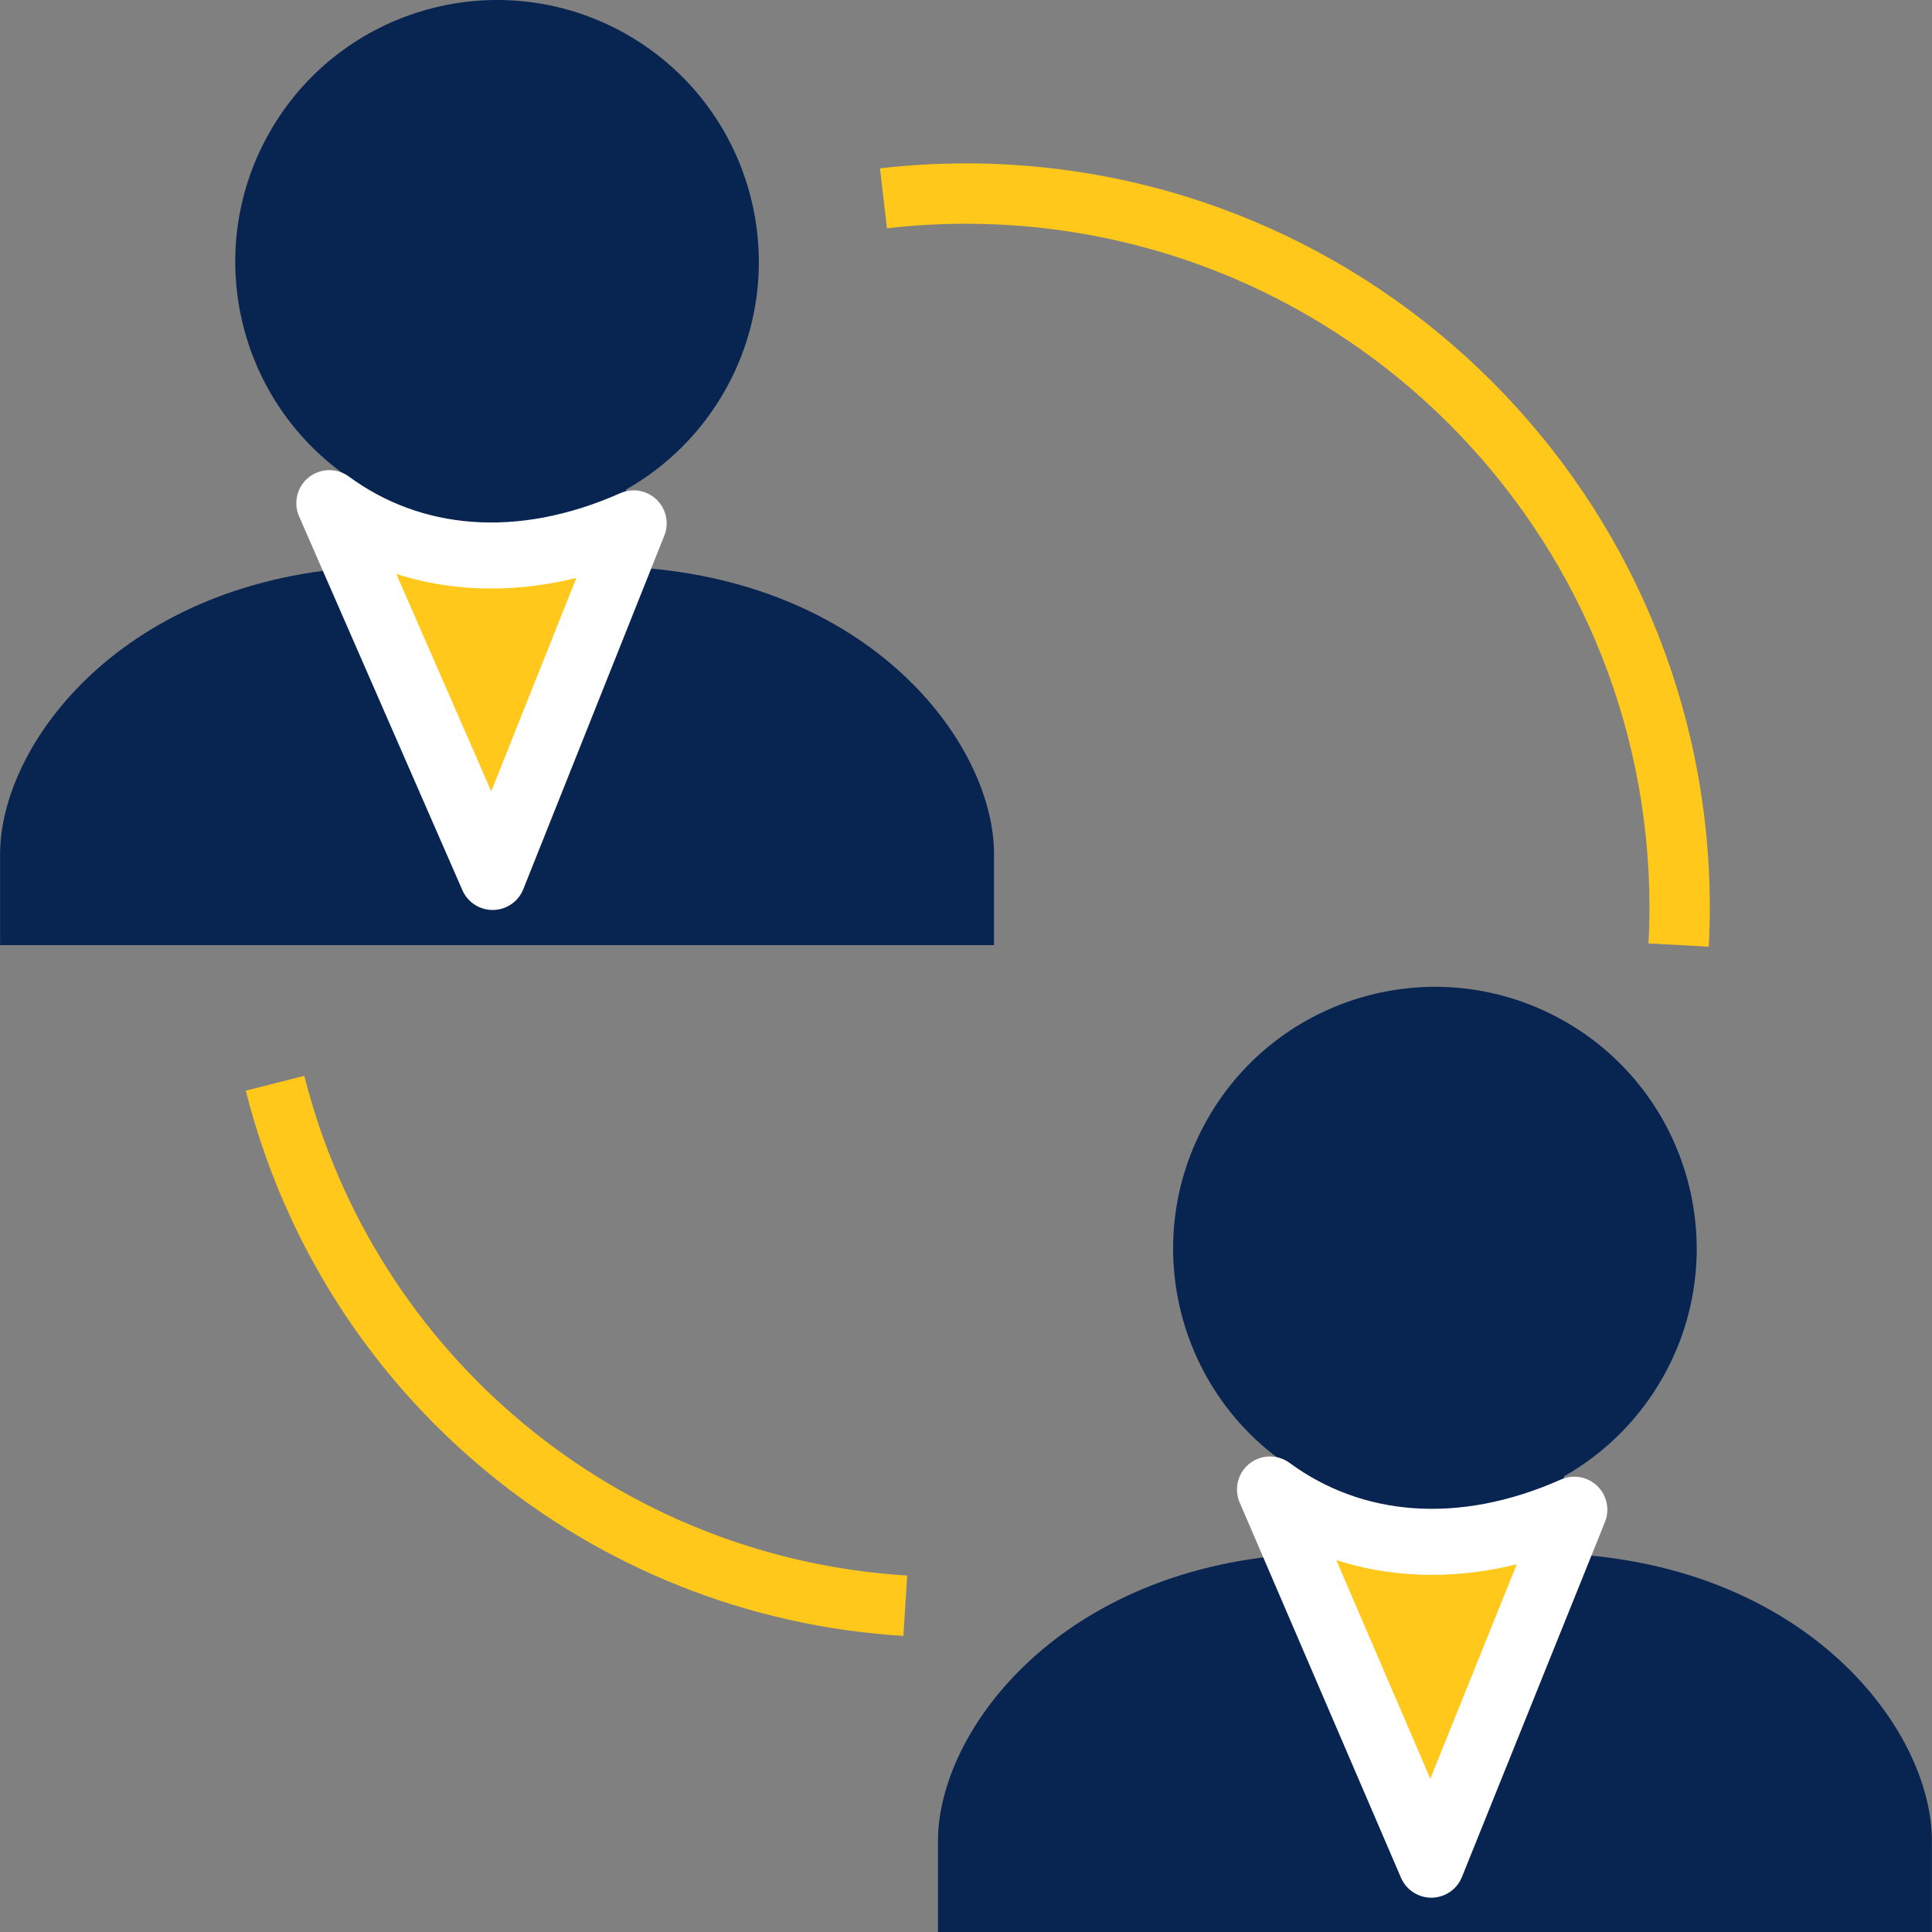
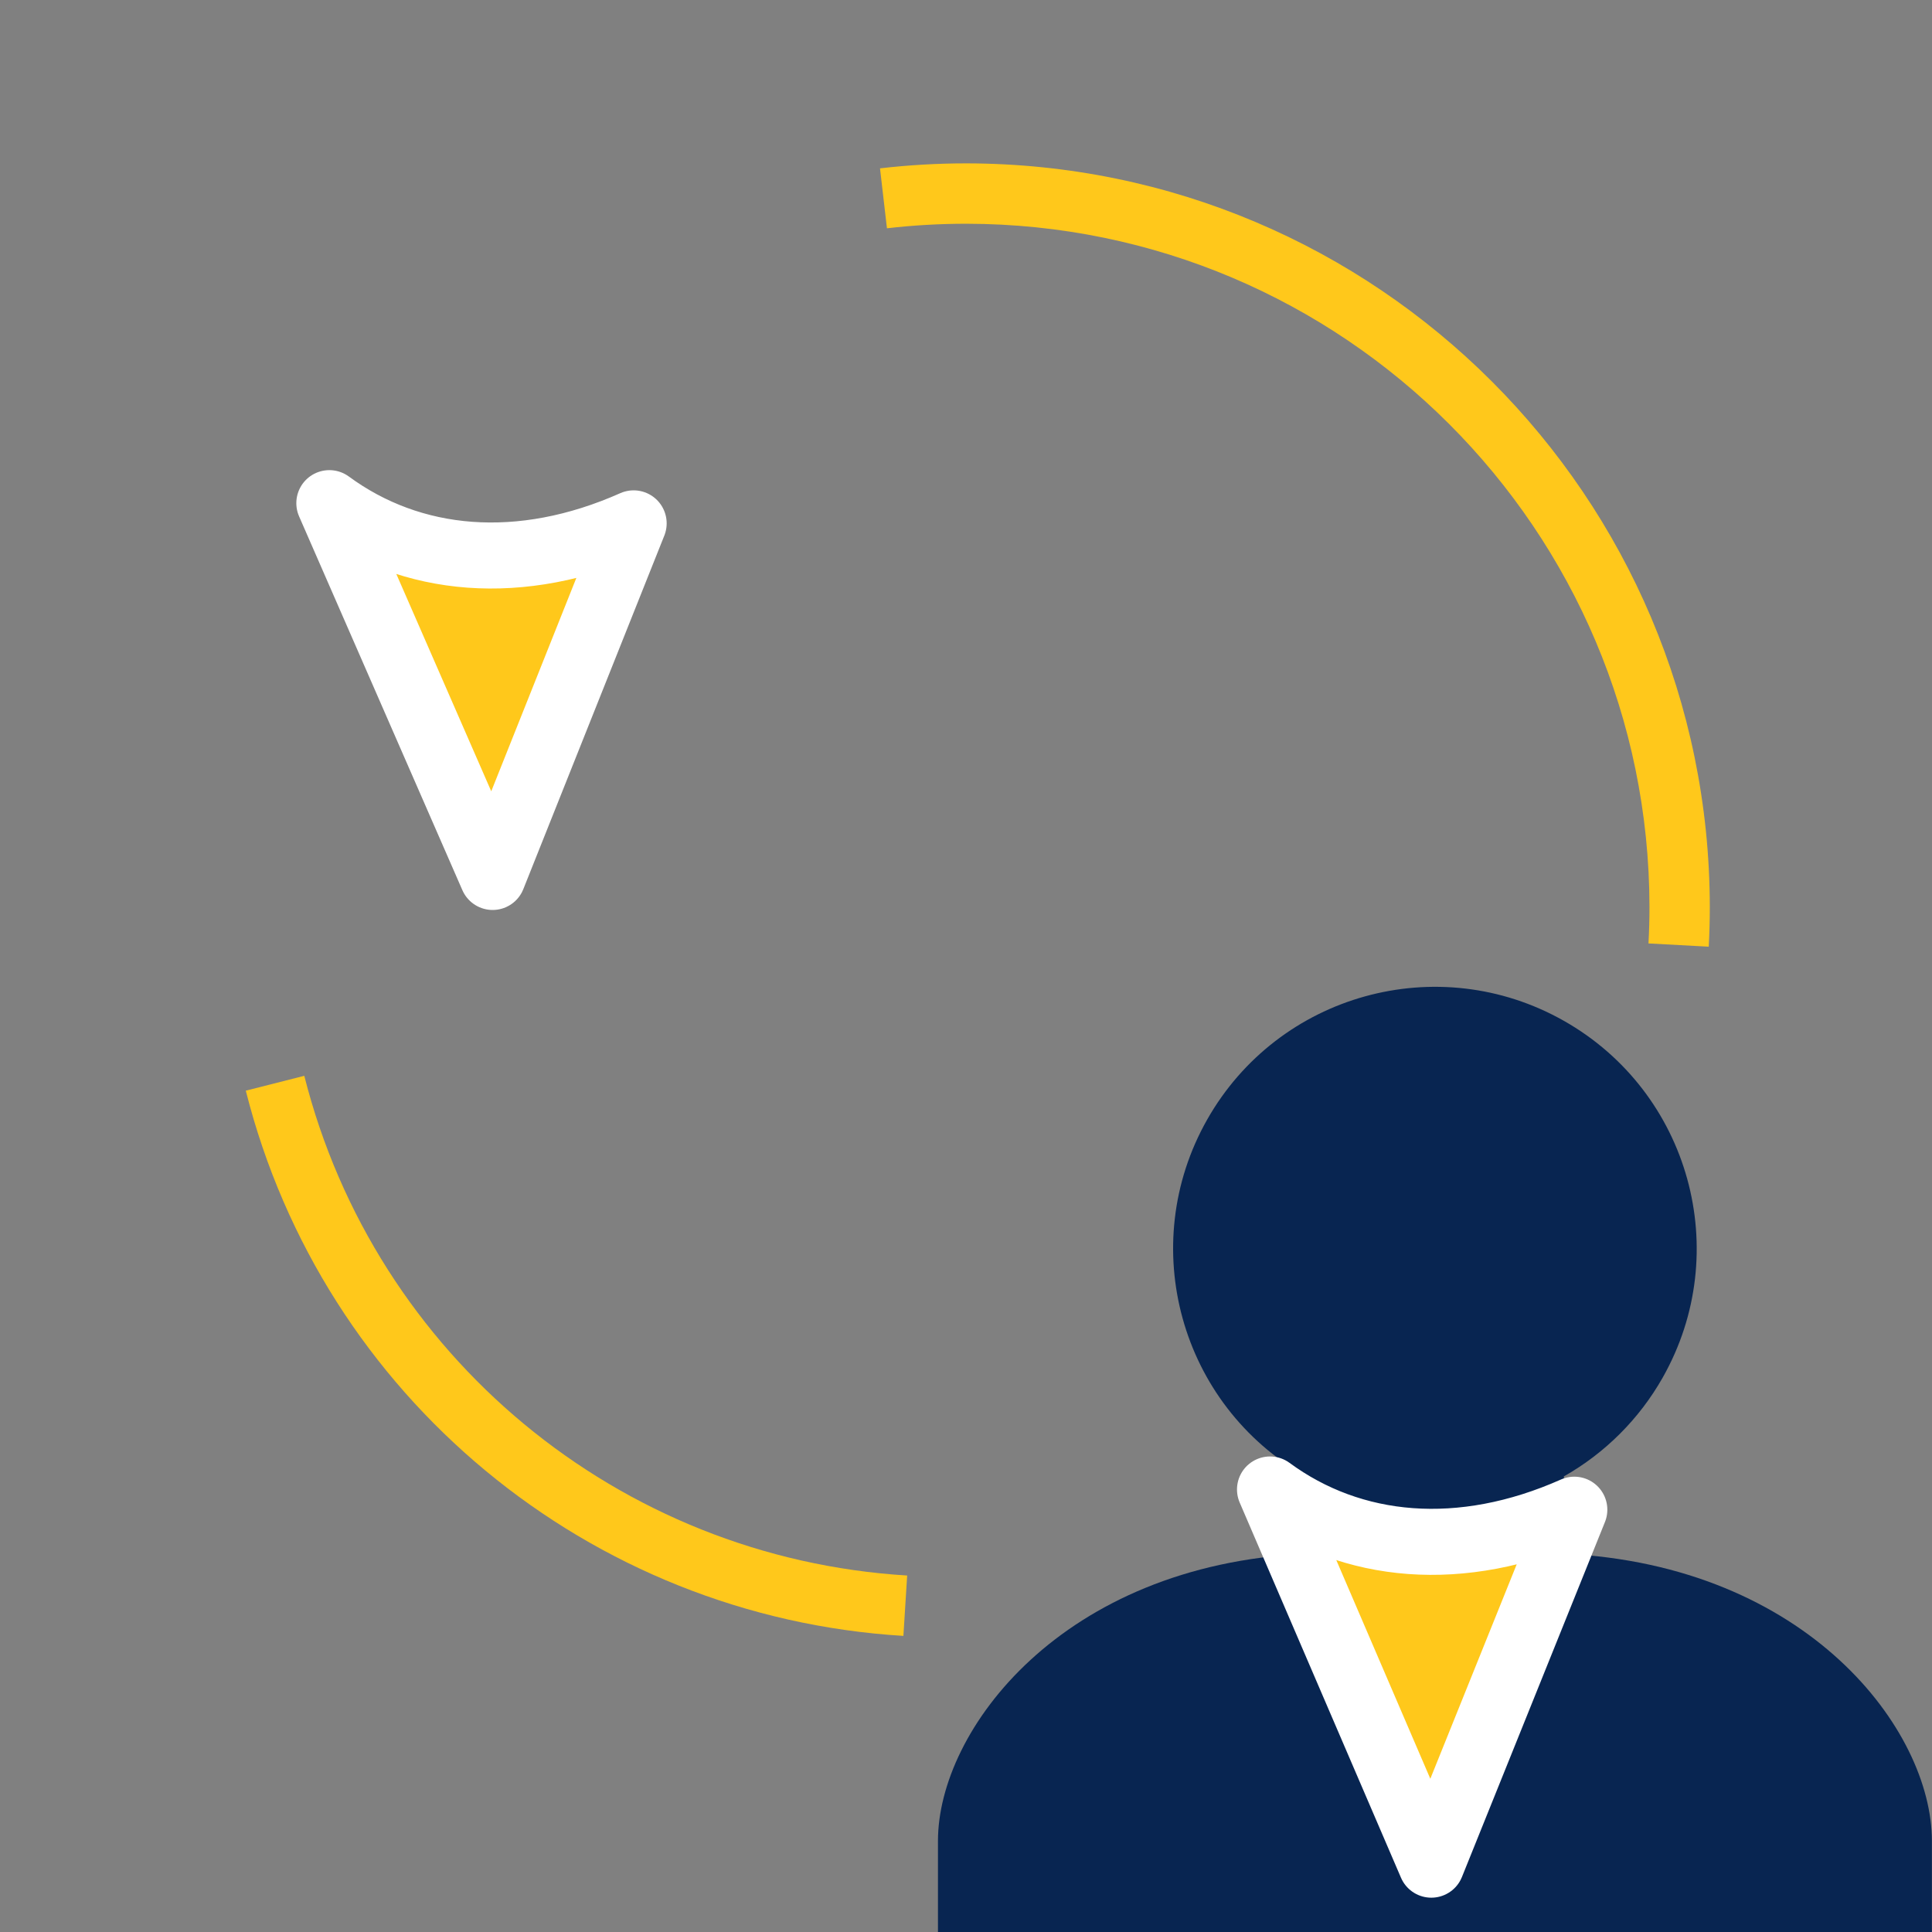
<svg xmlns="http://www.w3.org/2000/svg" xmlns:ns1="http://sodipodi.sourceforge.net/DTD/sodipodi-0.dtd" xmlns:ns2="http://www.inkscape.org/namespaces/inkscape" height="800px" width="800px" version="1.1" id="Layer_1" viewBox="0 0 511.994 511.994" xml:space="preserve" ns1:docname="empatie.svg" ns2:version="1.4.2 (ebf0e940d0, 2025-05-08)">
  <rect x="0" y="0" width="511.994" height="511.994" fill="#808080" stroke="none" />
  <defs id="defs4" />
  <ns1:namedview id="namedview4" pagecolor="#ffffff" bordercolor="#000000" borderopacity="0.25" ns2:showpageshadow="2" ns2:pageopacity="0.0" ns2:pagecheckerboard="0" ns2:deskcolor="#d1d1d1" ns2:zoom="0.34299868" ns2:cx="-282.79992" ns2:cy="53.936068" ns2:current-layer="Layer_1" />
  <g id="g2" style="fill:#ffc81b;fill-opacity:1" transform="matrix(-1,0,0,1,511.994,0)">
    <path style="fill:#ffc81b;fill-opacity:1" d="m 272.587,433.523 -1,-15.998 c 76.408,-4.647 141.025,-58.21 159.767,-132.426 l 15.502,3.936 c -20.422,80.975 -90.91,139.416 -174.269,144.488 z" id="path1" />
    <path style="fill:#ffc81b;fill-opacity:1" d="m 59.163,250.879 c -0.184,-3.496 -0.28,-7.023 -0.28,-10.559 0.128,-108.764 88.262,-196.898 197.018,-197.026 7.647,0 15.286,0.44 22.885,1.32 l -1.84,15.886 c -6.983,-0.808 -14.014,-1.208 -21.046,-1.208 -99.925,0.112 -180.908,81.087 -181.028,181.02 0,3.256 0.088,6.495 0.264,9.703 z" id="path2" />
  </g>
  <path d="m 346.083,411.749 v -20.494 c -33.34,-18.878 -45.059,-61.209 -26.181,-94.542 18.878,-33.333 61.209,-45.059 94.542,-26.181 33.333,18.878 45.059,61.201 26.181,94.542 -6.191,10.935 -15.246,19.99 -26.181,26.181 v 20.478 c 64.649,3.04 97.525,46.715 97.525,76.136 v 24.125 H 248.566 v -24.125 c 0,-29.421 32.876,-73.096 97.517,-76.12 z" id="path3" style="fill:#082551;fill-opacity:1" />
-   <path style="fill:#082551;fill-opacity:1" d="M 97.542,150.218 V 129.74 C 64.202,110.862 52.483,68.531 71.361,35.198 90.239,1.866 132.57,-9.861 165.903,9.017 c 33.333,18.878 45.059,61.209 26.181,94.542 -6.191,10.935 -15.246,19.99 -26.181,26.181 v 20.478 c 64.649,3.024 97.517,46.731 97.517,76.112 v 24.141 H 0.025 v -24.133 c 0,-29.389 32.876,-73.097 97.517,-76.12 z" id="path4" />
  <path style="fill:#ffc81b;fill-opacity:1;stroke:#ffffff;stroke-width:17.5;stroke-linejoin:round;stroke-dasharray:none;stroke-opacity:1" d="M 167.922,138.696 130.552,232.399 87.278,133.339 c 21.746,15.985 50.673,18.682 80.644,5.357 z" id="path4-6" ns1:nodetypes="cccc" />
  <path style="fill:#ffc81b;fill-opacity:1;stroke:#ffffff;stroke-width:17.5;stroke-linejoin:round;stroke-dasharray:none;stroke-opacity:1" d="m 417.205,400.083 -37.897,94.067 -42.746,-99.425 c 21.746,15.985 50.673,18.682 80.644,5.358 z" id="path4-6-7" ns1:nodetypes="cccc" />
</svg>